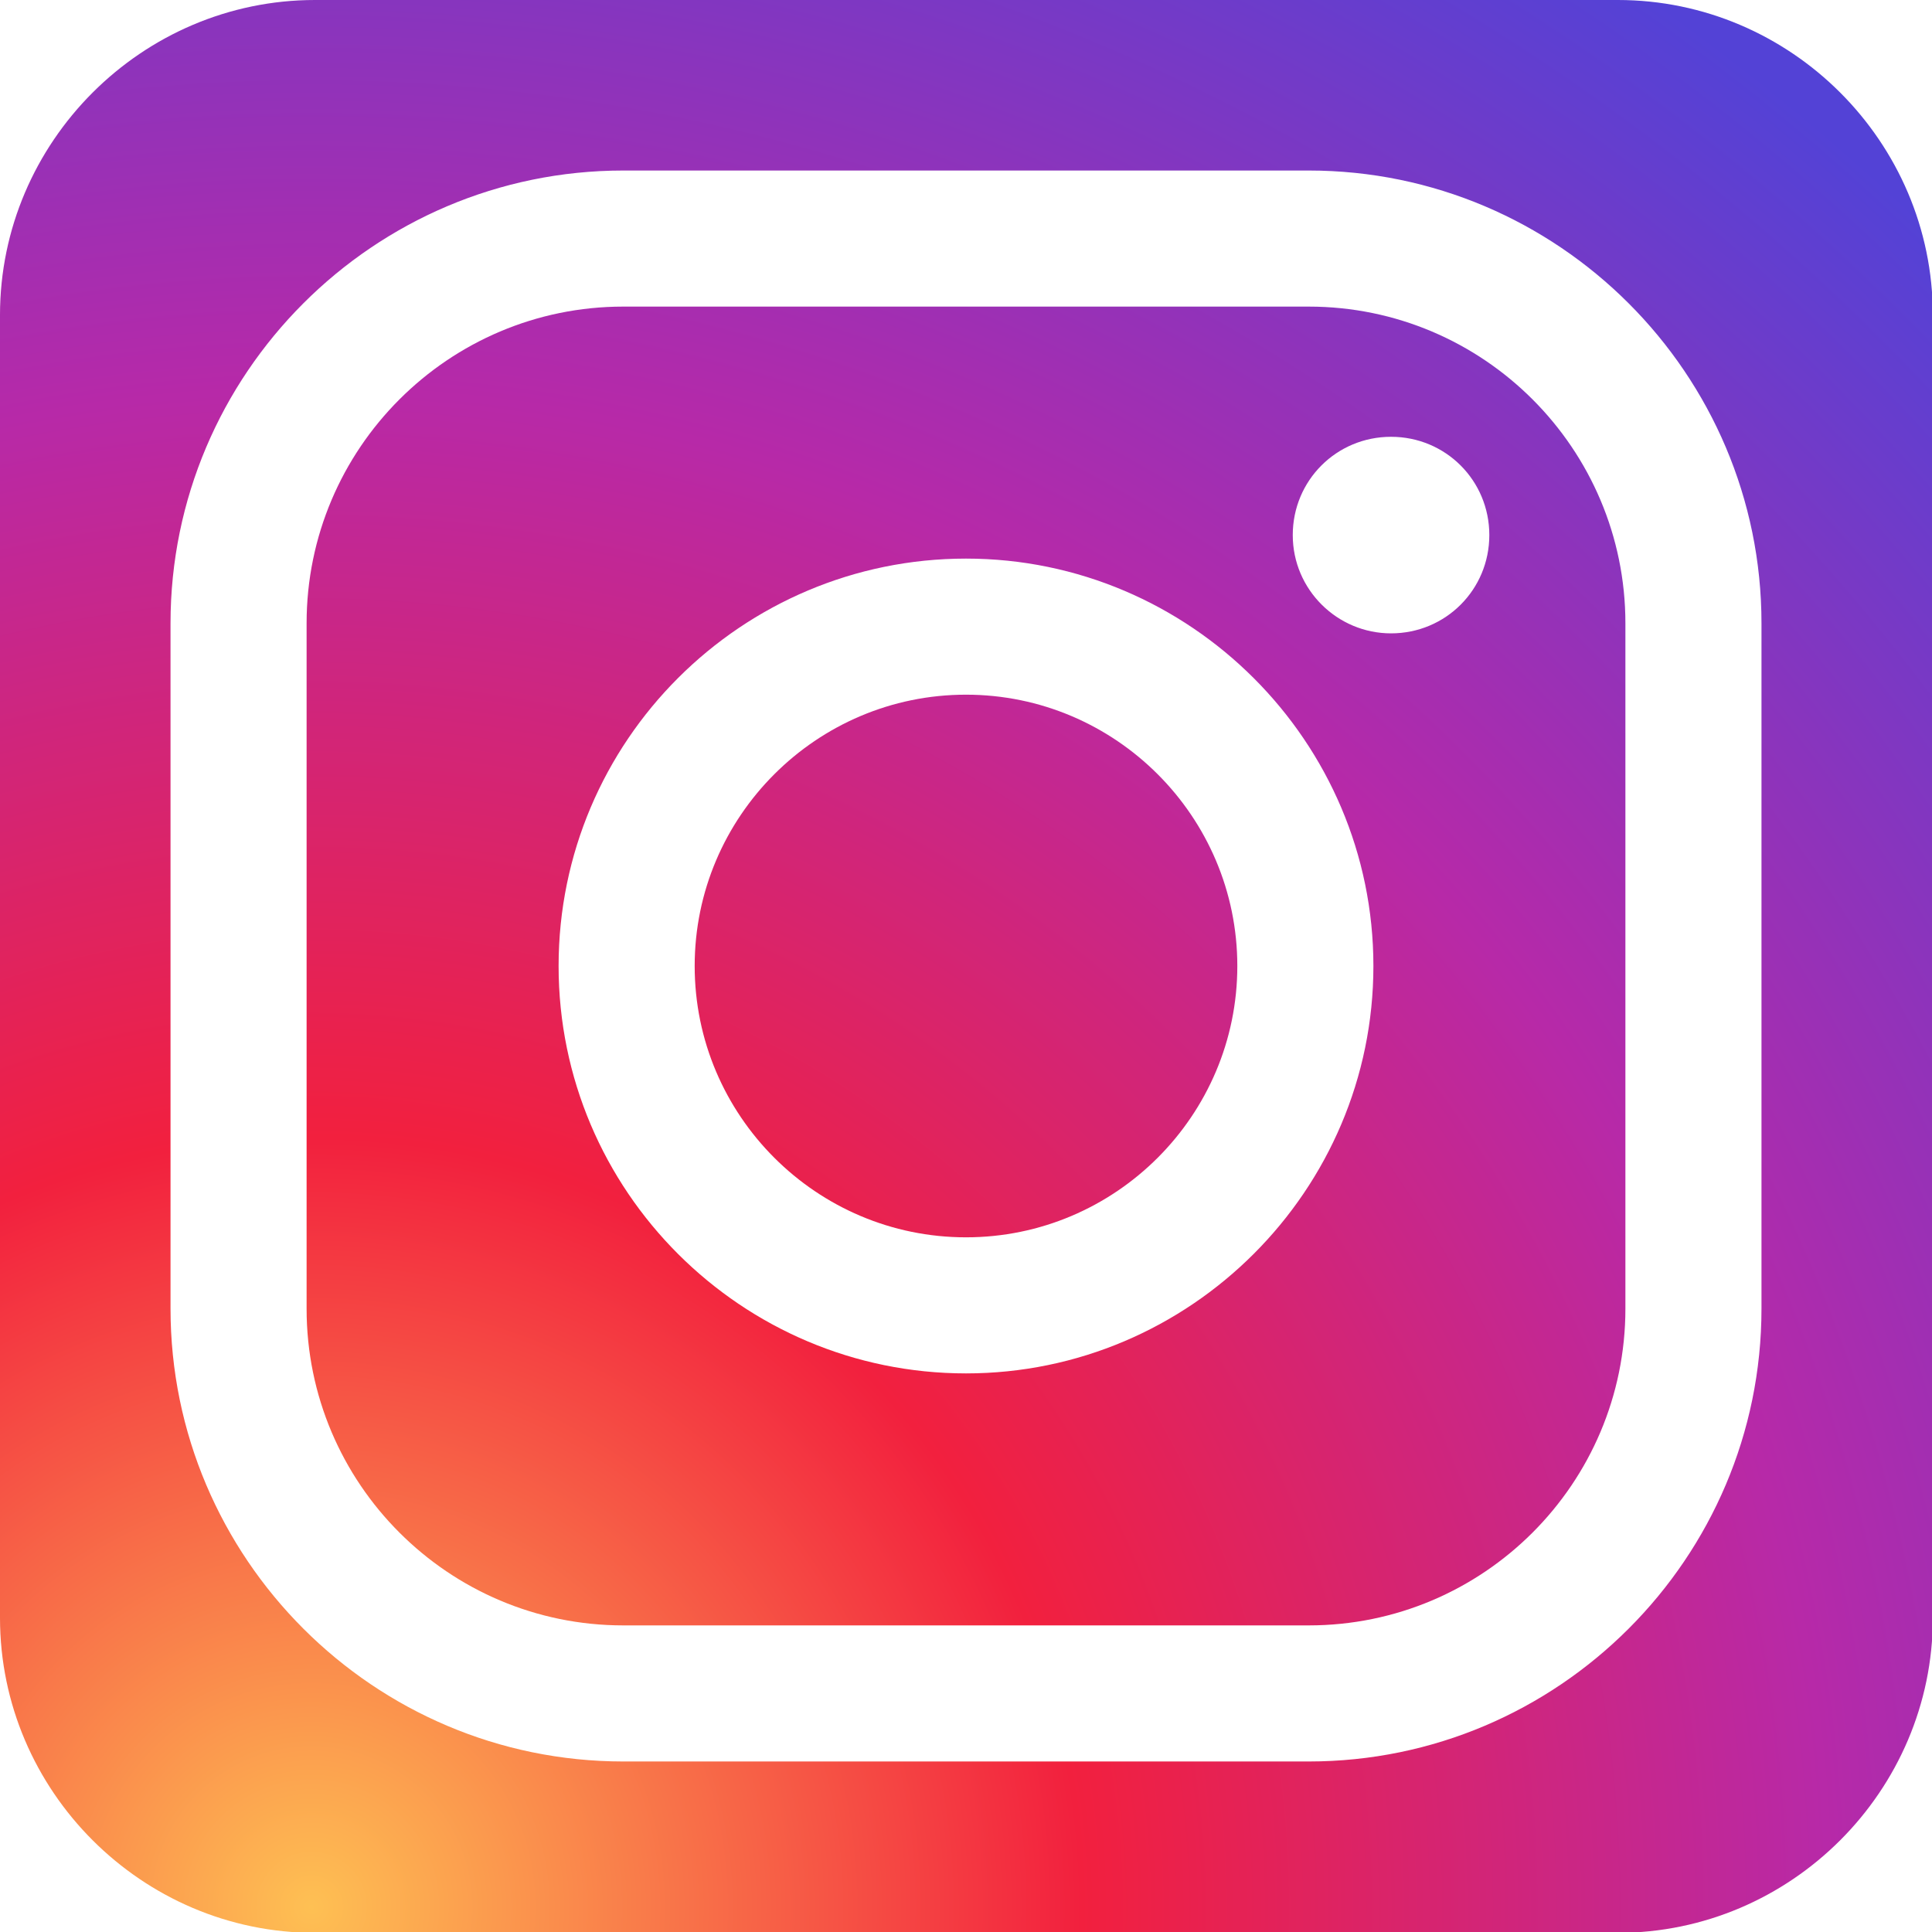
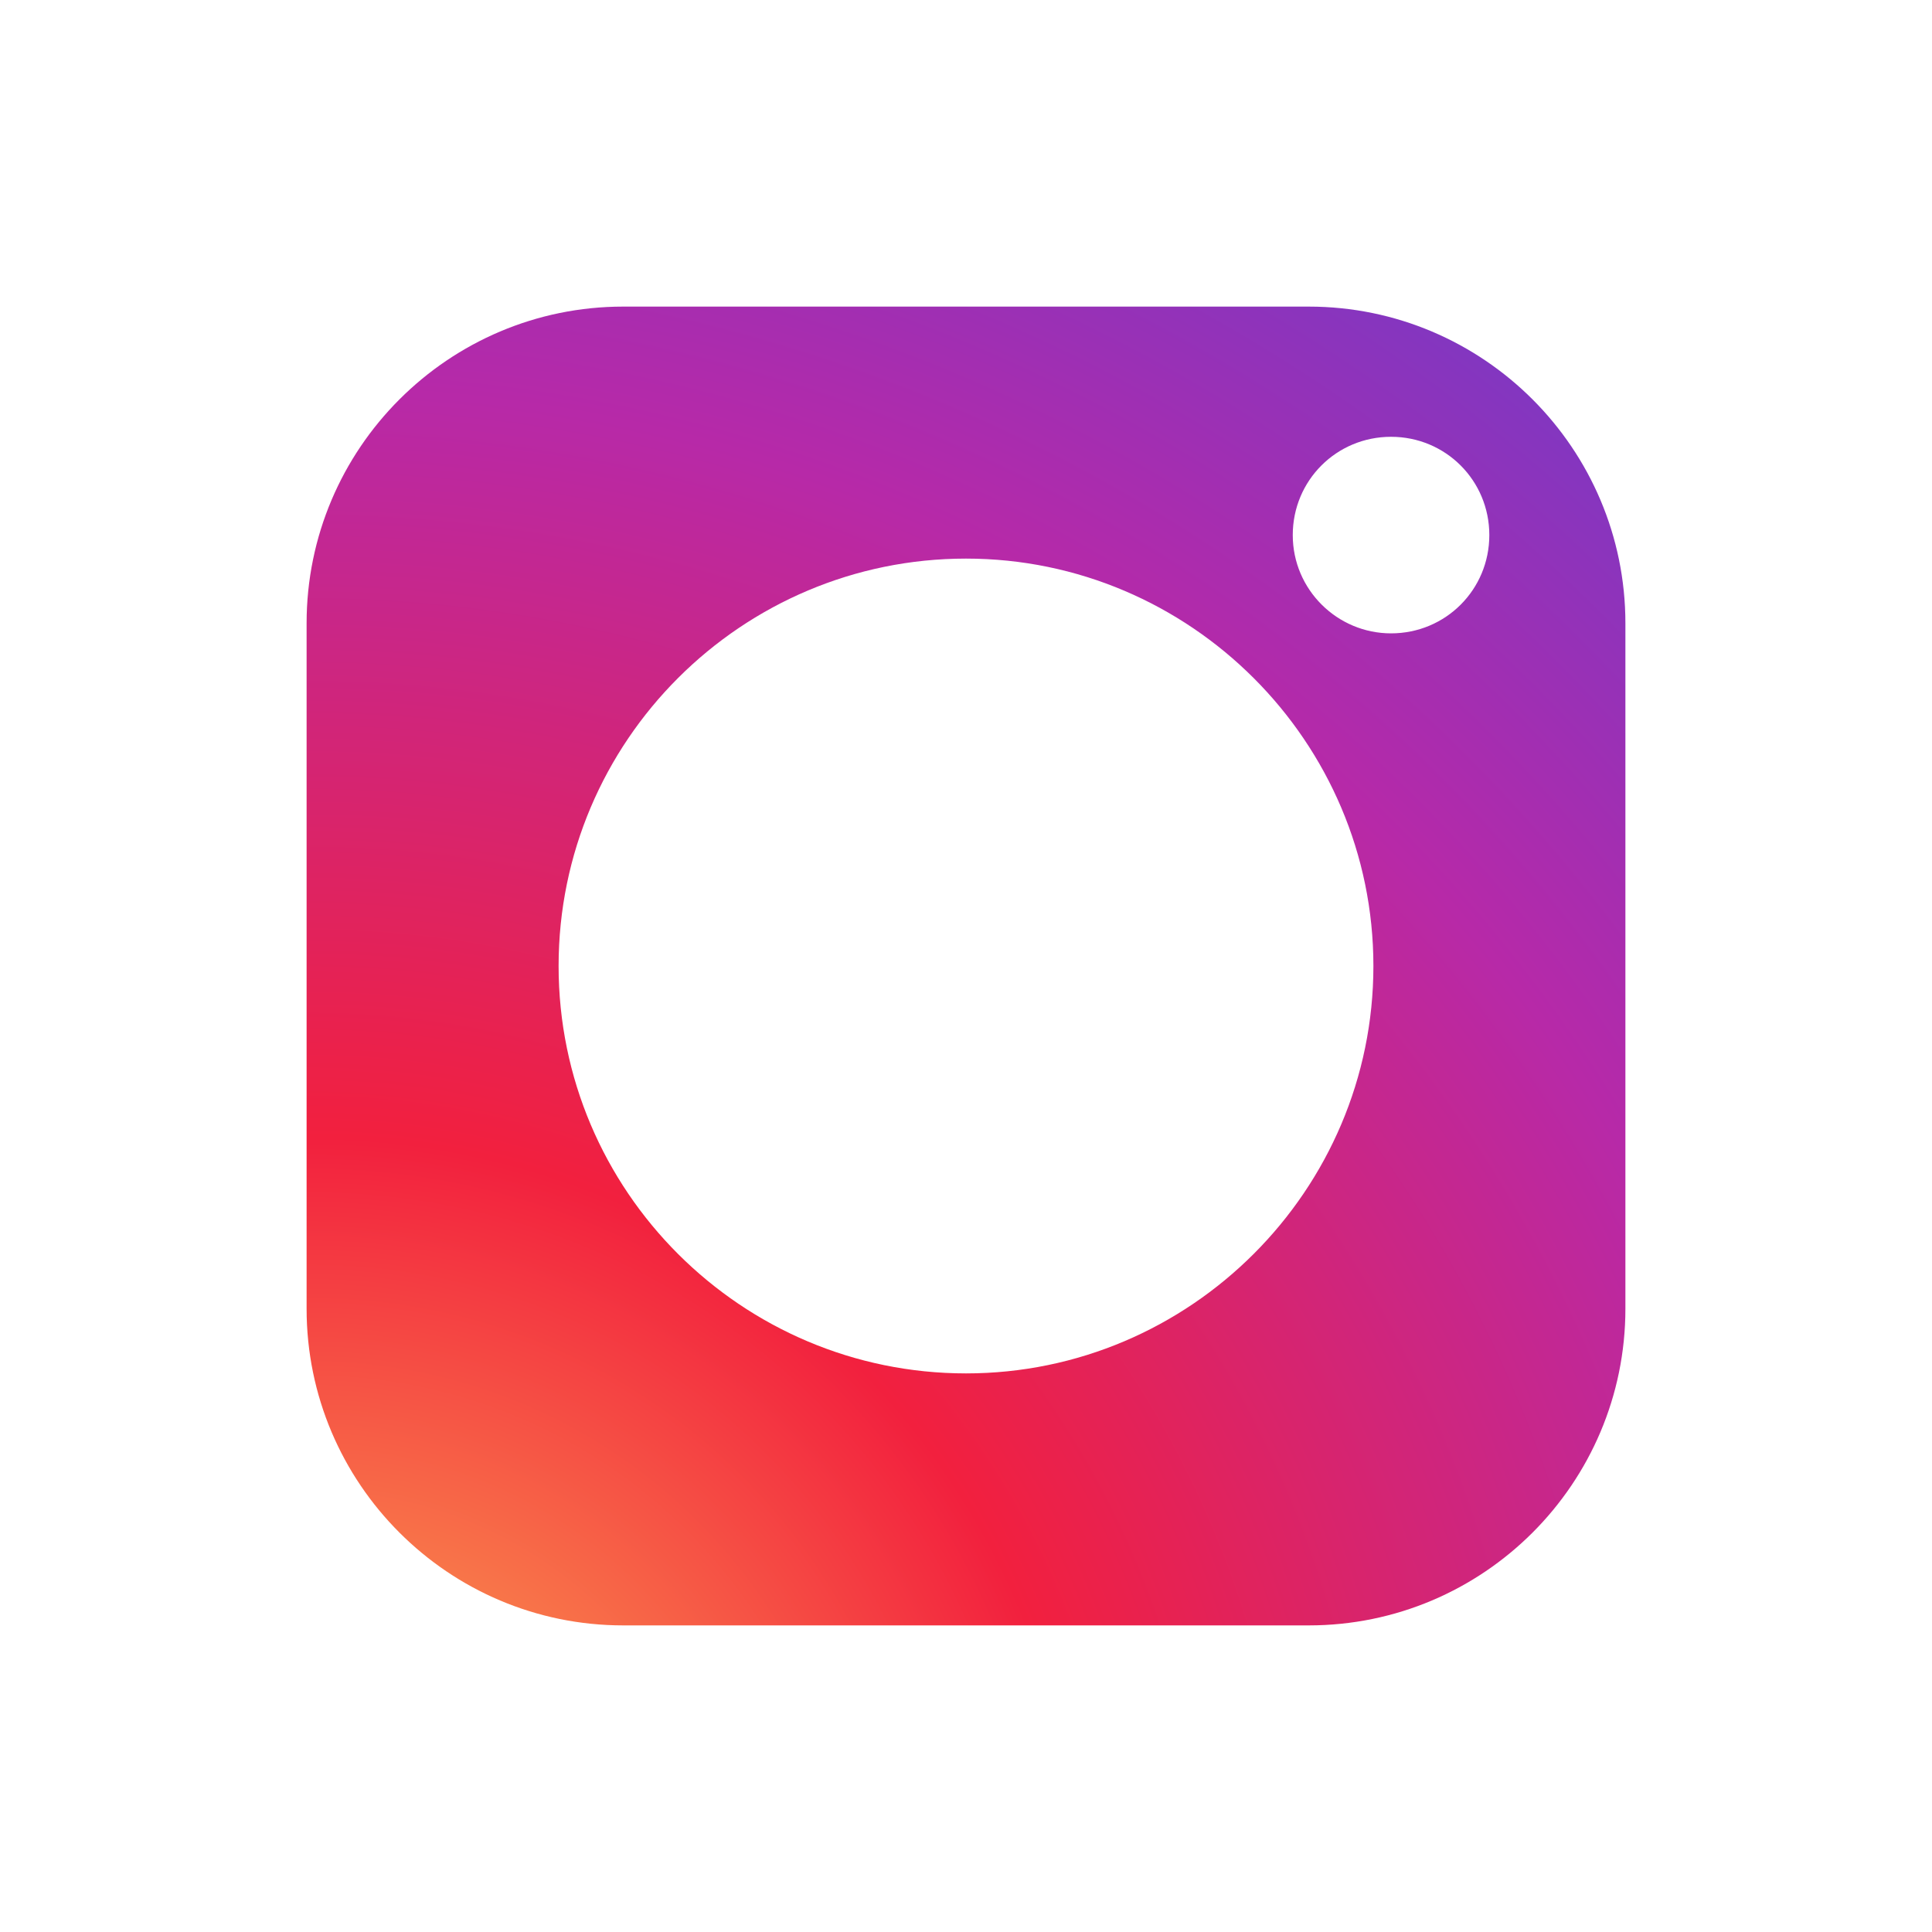
<svg xmlns="http://www.w3.org/2000/svg" xmlns:xlink="http://www.w3.org/1999/xlink" id="b" viewBox="0 0 23 23">
  <defs>
    <style>.g{fill:url(#e);}.g,.h,.i{stroke-width:0px;}.h{fill:url(#f);}.i{fill:url(#d);}</style>
    <radialGradient id="d" cx="3.02" cy="22.93" fx="3.02" fy="22.93" r="28.93" gradientTransform="translate(.81 .69) scale(.96)" gradientUnits="userSpaceOnUse">
      <stop offset="0" stop-color="#fec053" />
      <stop offset=".33" stop-color="#f2203e" />
      <stop offset=".65" stop-color="#b729a8" />
      <stop offset="1" stop-color="#5342d6" />
    </radialGradient>
    <radialGradient id="e" cx="3.02" cy="22.93" fx="3.02" fy="22.93" r="28.93" xlink:href="#d" />
    <radialGradient id="f" cx="3.02" cy="22.93" fx="3.02" fy="22.93" r="28.93" xlink:href="#d" />
  </defs>
  <g id="c">
-     <path class="i" d="M11.5,8.27c-1.78,0-3.23,1.45-3.23,3.23s1.45,3.23,3.23,3.23,3.23-1.45,3.23-3.23-1.45-3.23-3.23-3.23Z" />
    <path class="g" d="M15.58,3.65H7.42c-2.08,0-3.77,1.69-3.77,3.77v8.16c0,2.08,1.69,3.77,3.77,3.77h8.16c2.08,0,3.77-1.69,3.77-3.77V7.42c0-2.08-1.69-3.77-3.77-3.77ZM11.5,16.35c-2.67,0-4.85-2.17-4.85-4.85s2.18-4.85,4.85-4.85,4.85,2.18,4.85,4.85-2.18,4.85-4.85,4.85ZM16.56,7.54c-.64,0-1.17-.52-1.17-1.17s.52-1.17,1.17-1.17,1.17.52,1.17,1.17-.52,1.17-1.17,1.17Z" />
-     <path class="h" d="M19.25,0H3.75C1.69,0,0,1.69,0,3.75v15.51c0,2.06,1.69,3.75,3.75,3.75h15.51c2.06,0,3.75-1.69,3.75-3.75V3.75c0-2.06-1.69-3.75-3.75-3.75ZM20.97,15.58c0,2.97-2.42,5.39-5.39,5.39H7.42c-2.97,0-5.39-2.42-5.39-5.39V7.42c0-2.97,2.42-5.39,5.39-5.39h8.16c2.97,0,5.39,2.42,5.39,5.39v8.16Z" />
  </g>
</svg>